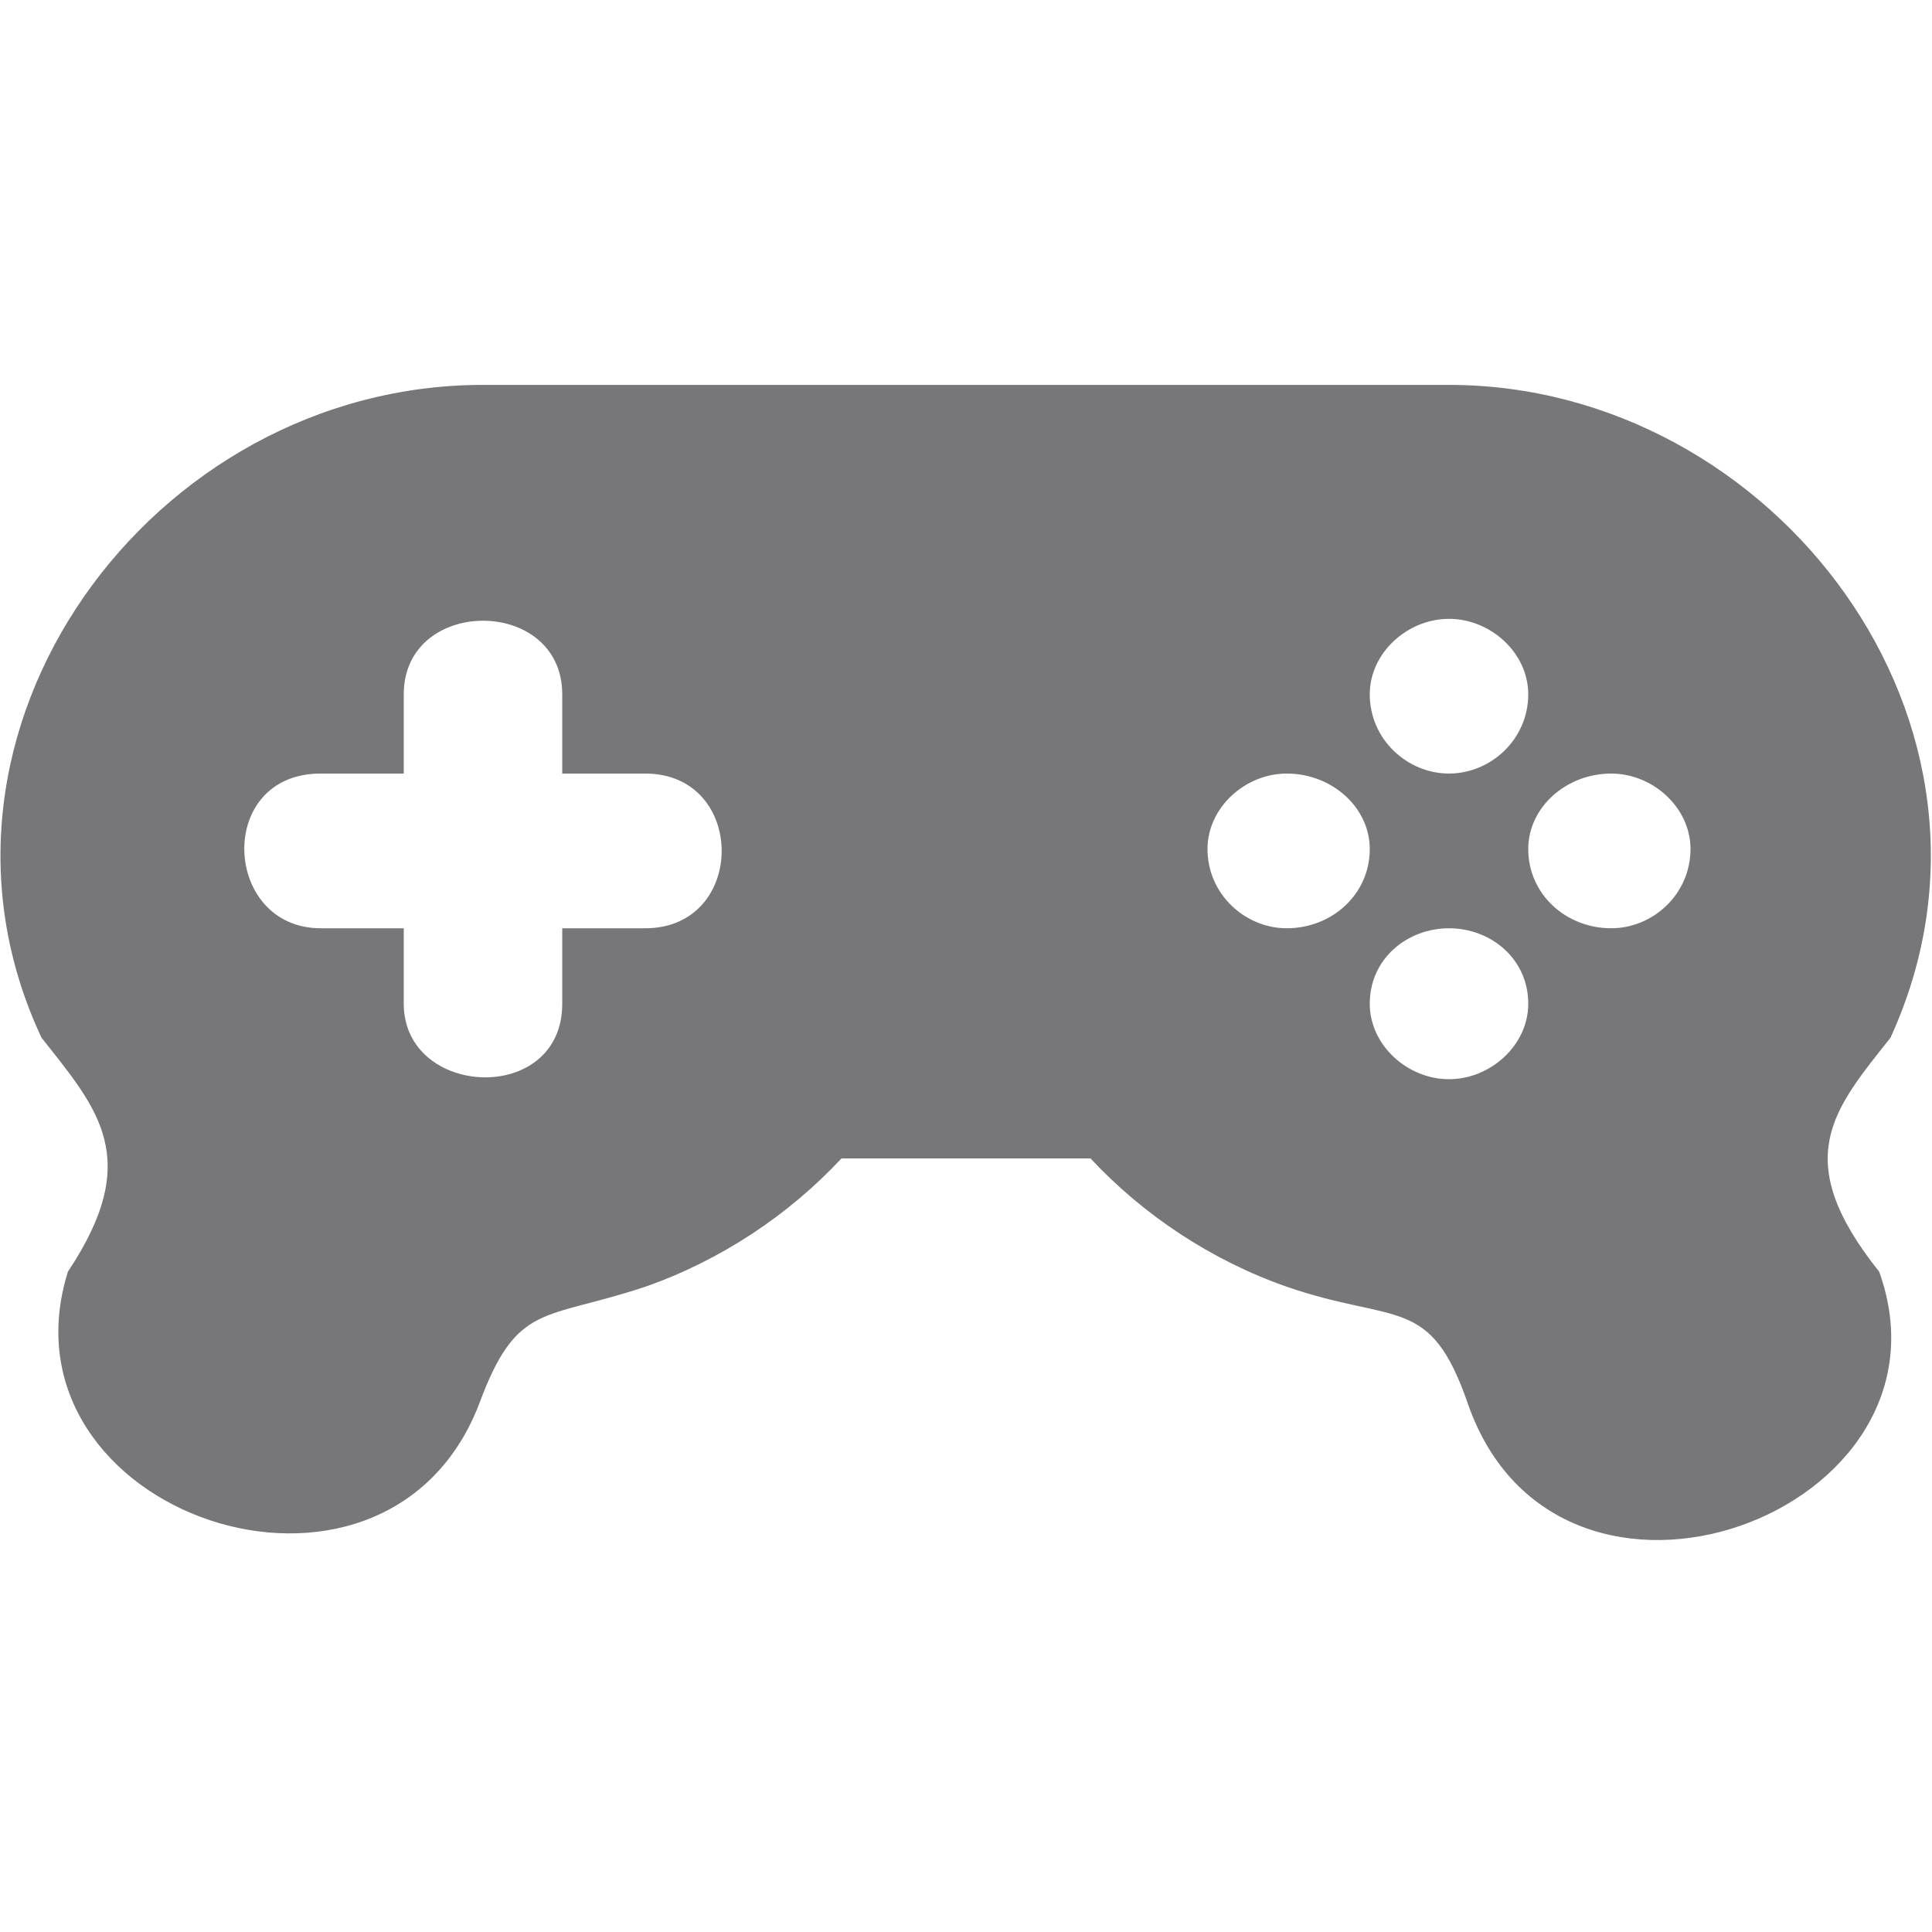
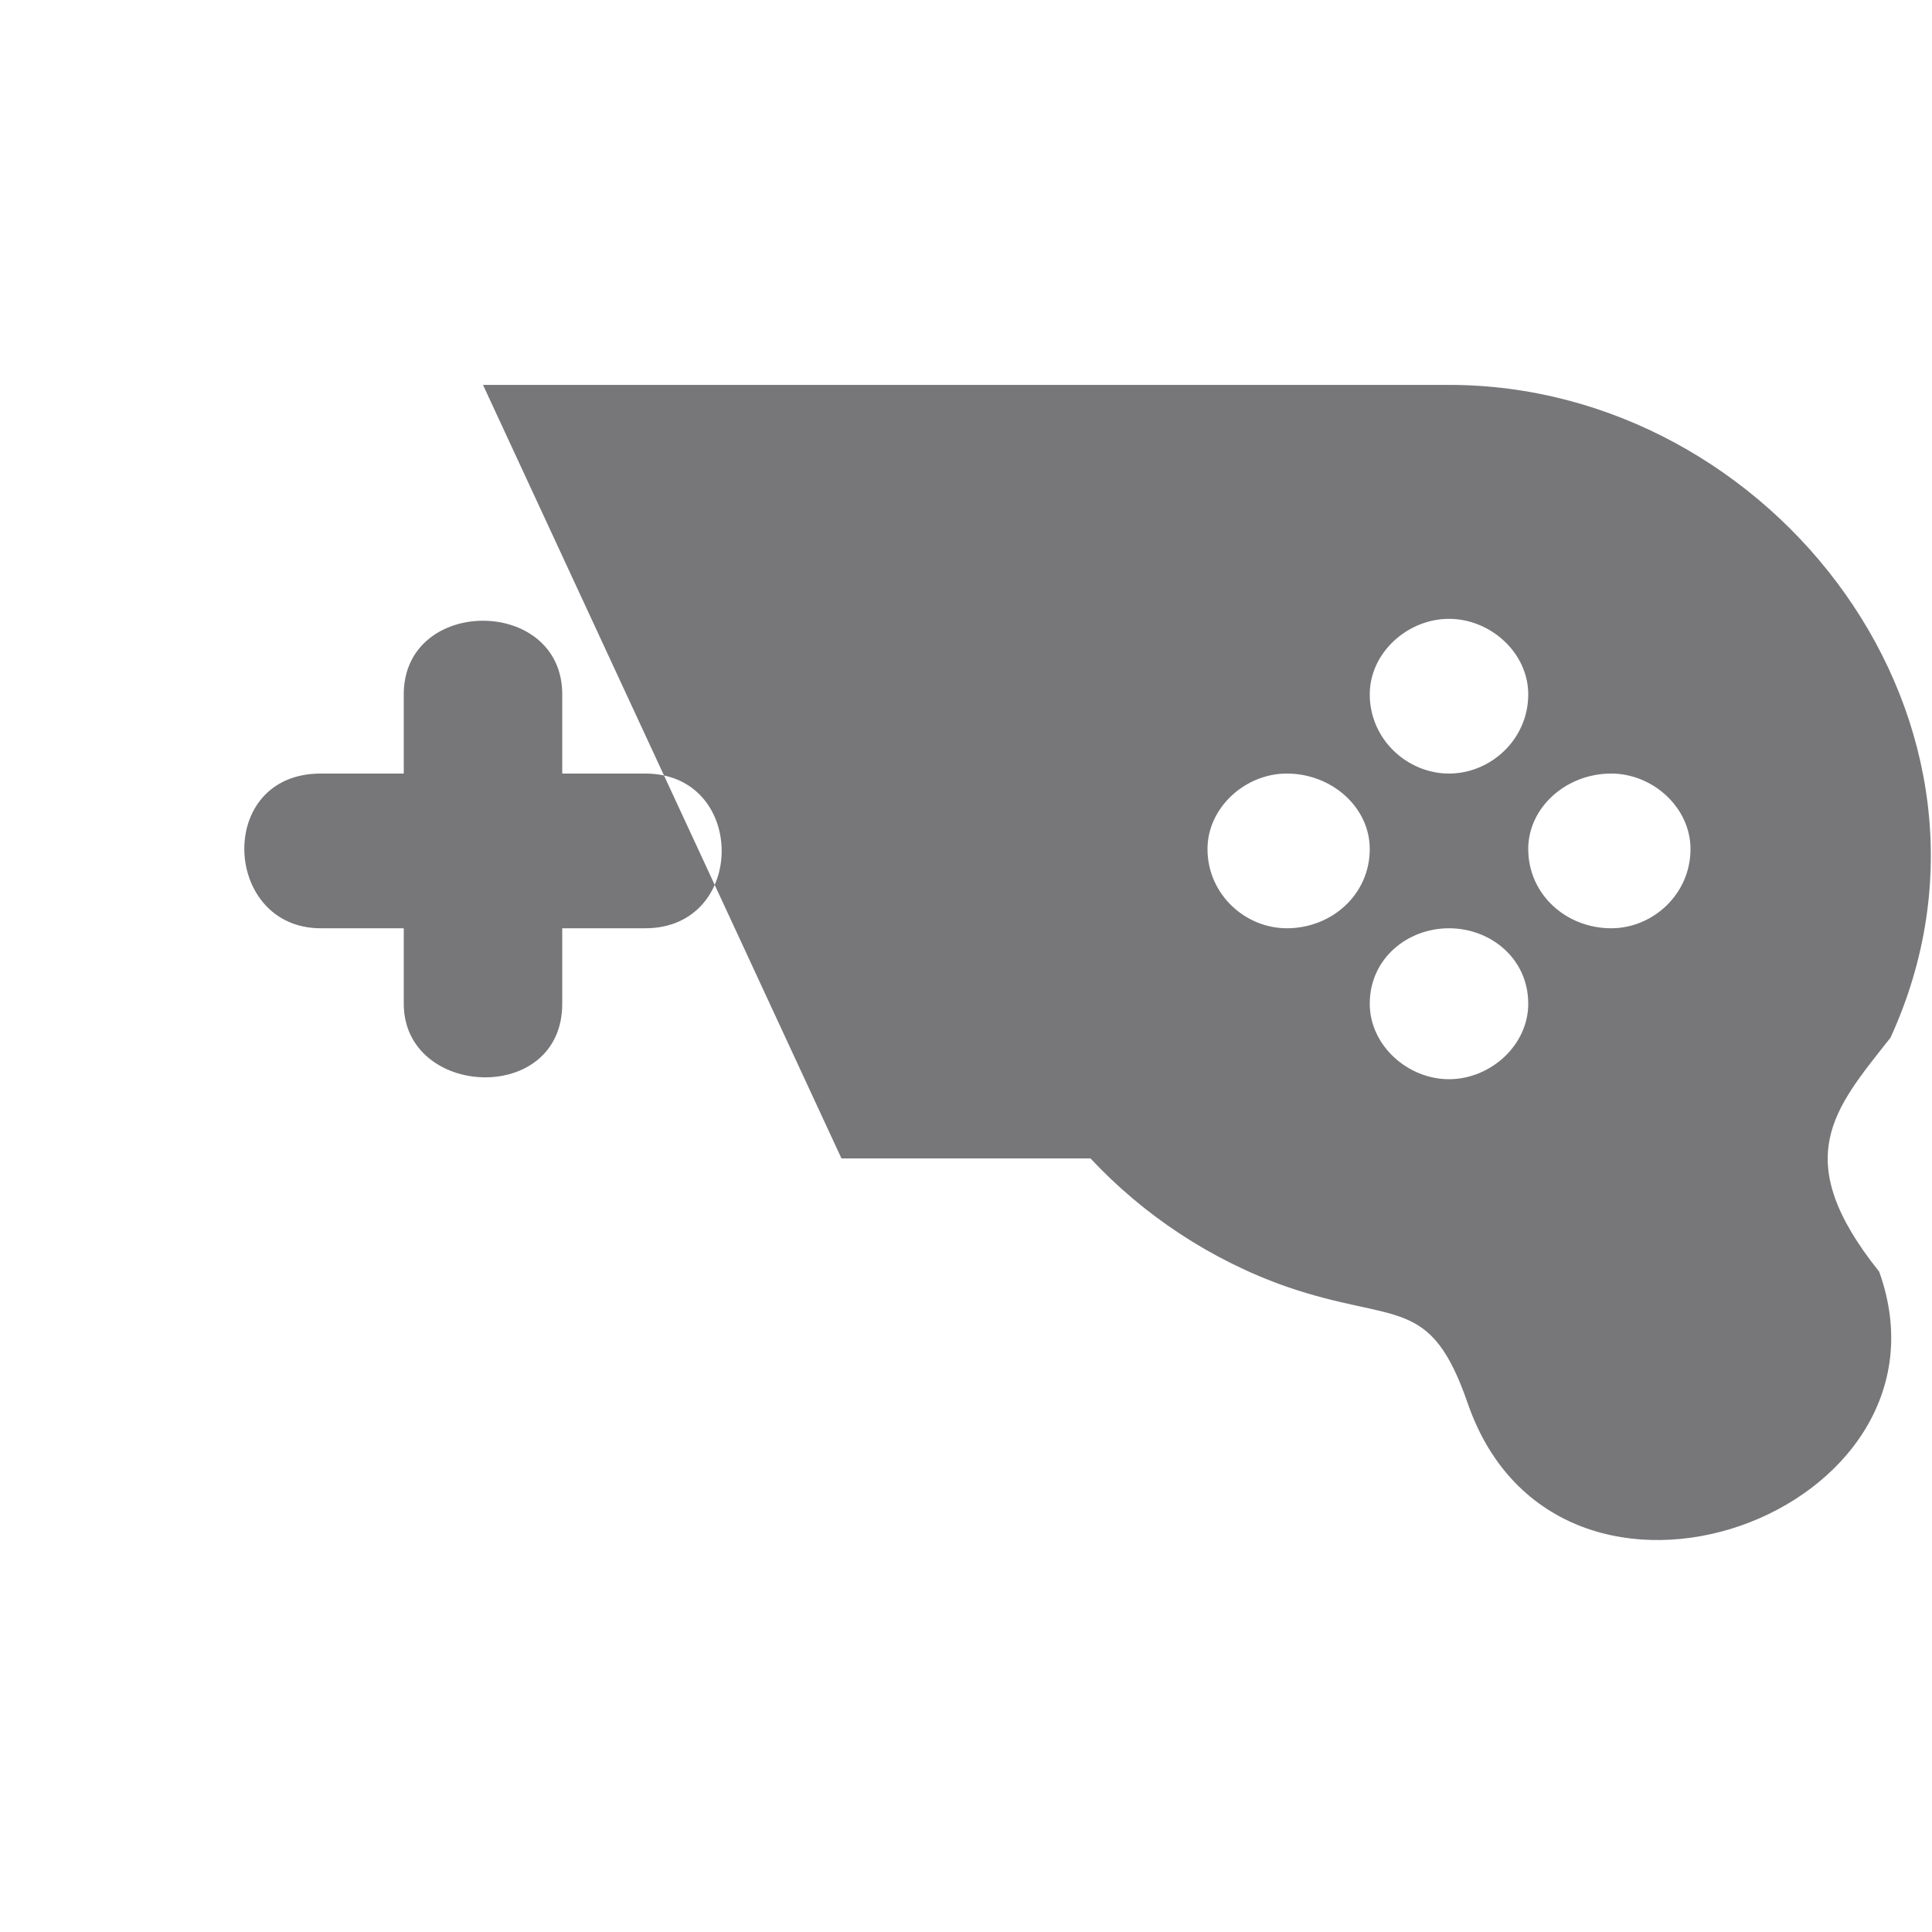
<svg xmlns="http://www.w3.org/2000/svg" class="sb-ContentPageLink-icon sb-Icon" fill="none" viewBox="0 0 512 512" data-icon-name="cybersport" width="512" height="512">
  <defs>
    <symbol id="cybersport" width="512" height="512">
-       <path d="m149 205v-21c0-26-42-26-42 0v21h-22c-28 0-26 41 0 41h22v20c0 25 42 27 42 0v-20h22c27 0 27-41 0-41zm-21-103h256c86 0 155 90 117 173-15 19-27 32-3 62 23 64-85 104-109 35-10-29-19-21-48-31-20-7-38-19-52-34h-66c-14 15-32 27-52 34-27 9-34 4-44 31-25 65-129 29-109-35 20-30 8-43-7-62-38-81 29-173 117-173zm256 103c11 0 21-9 21-21 0-11-10-20-21-20s-21 9-21 20c0 12 10 21 21 21zm-43 41c12 0 22-9 22-21 0-11-10-20-22-20-11 0-21 9-21 20 0 12 10 21 21 21zm86 0c11 0 21-9 21-21 0-11-10-20-21-20-12 0-22 9-22 20 0 12 10 21 22 21zm-43 40c11 0 21-9 21-20 0-12-10-20-21-20s-21 8-21 20c0 11 10 20 21 20z" />
+       <path d="m149 205v-21c0-26-42-26-42 0v21h-22c-28 0-26 41 0 41h22v20c0 25 42 27 42 0v-20h22c27 0 27-41 0-41zm-21-103h256c86 0 155 90 117 173-15 19-27 32-3 62 23 64-85 104-109 35-10-29-19-21-48-31-20-7-38-19-52-34h-66zm256 103c11 0 21-9 21-21 0-11-10-20-21-20s-21 9-21 20c0 12 10 21 21 21zm-43 41c12 0 22-9 22-21 0-11-10-20-22-20-11 0-21 9-21 20 0 12 10 21 21 21zm86 0c11 0 21-9 21-21 0-11-10-20-21-20-12 0-22 9-22 20 0 12 10 21 22 21zm-43 40c11 0 21-9 21-20 0-12-10-20-21-20s-21 8-21 20c0 11 10 20 21 20z" />
    </symbol>
  </defs>
  <use fill="#77777a" href="#cybersport" />
</svg>